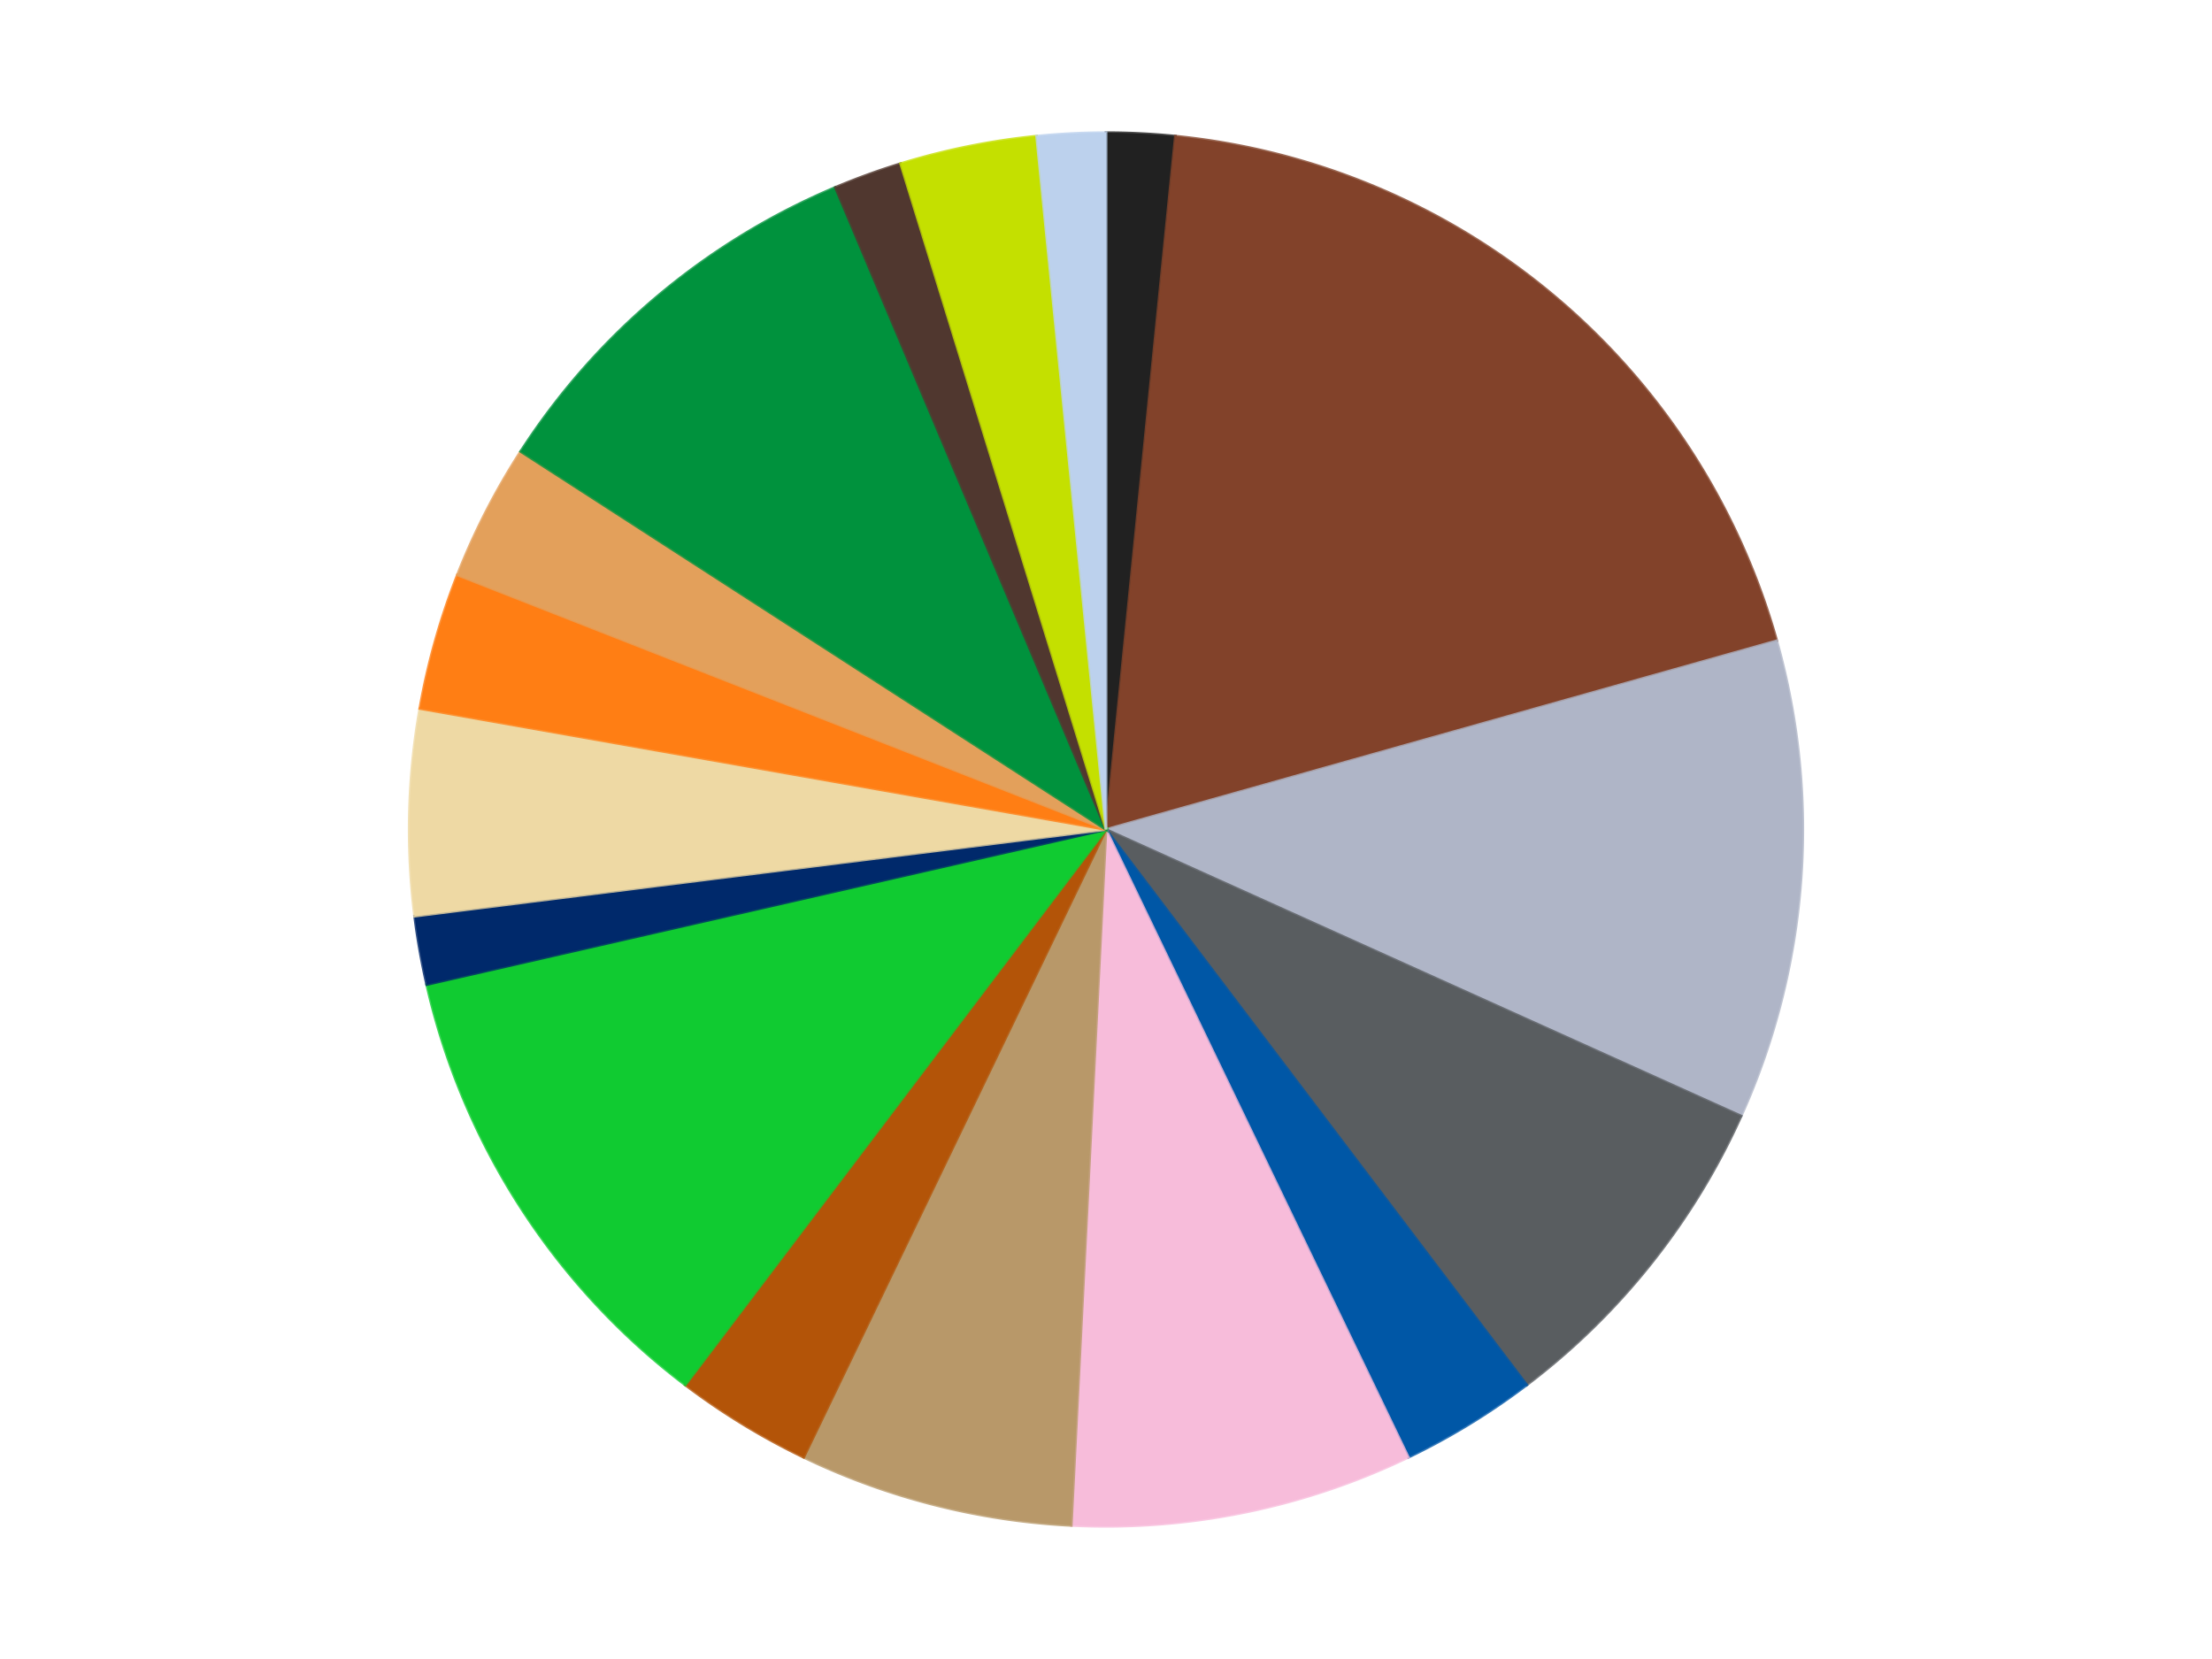
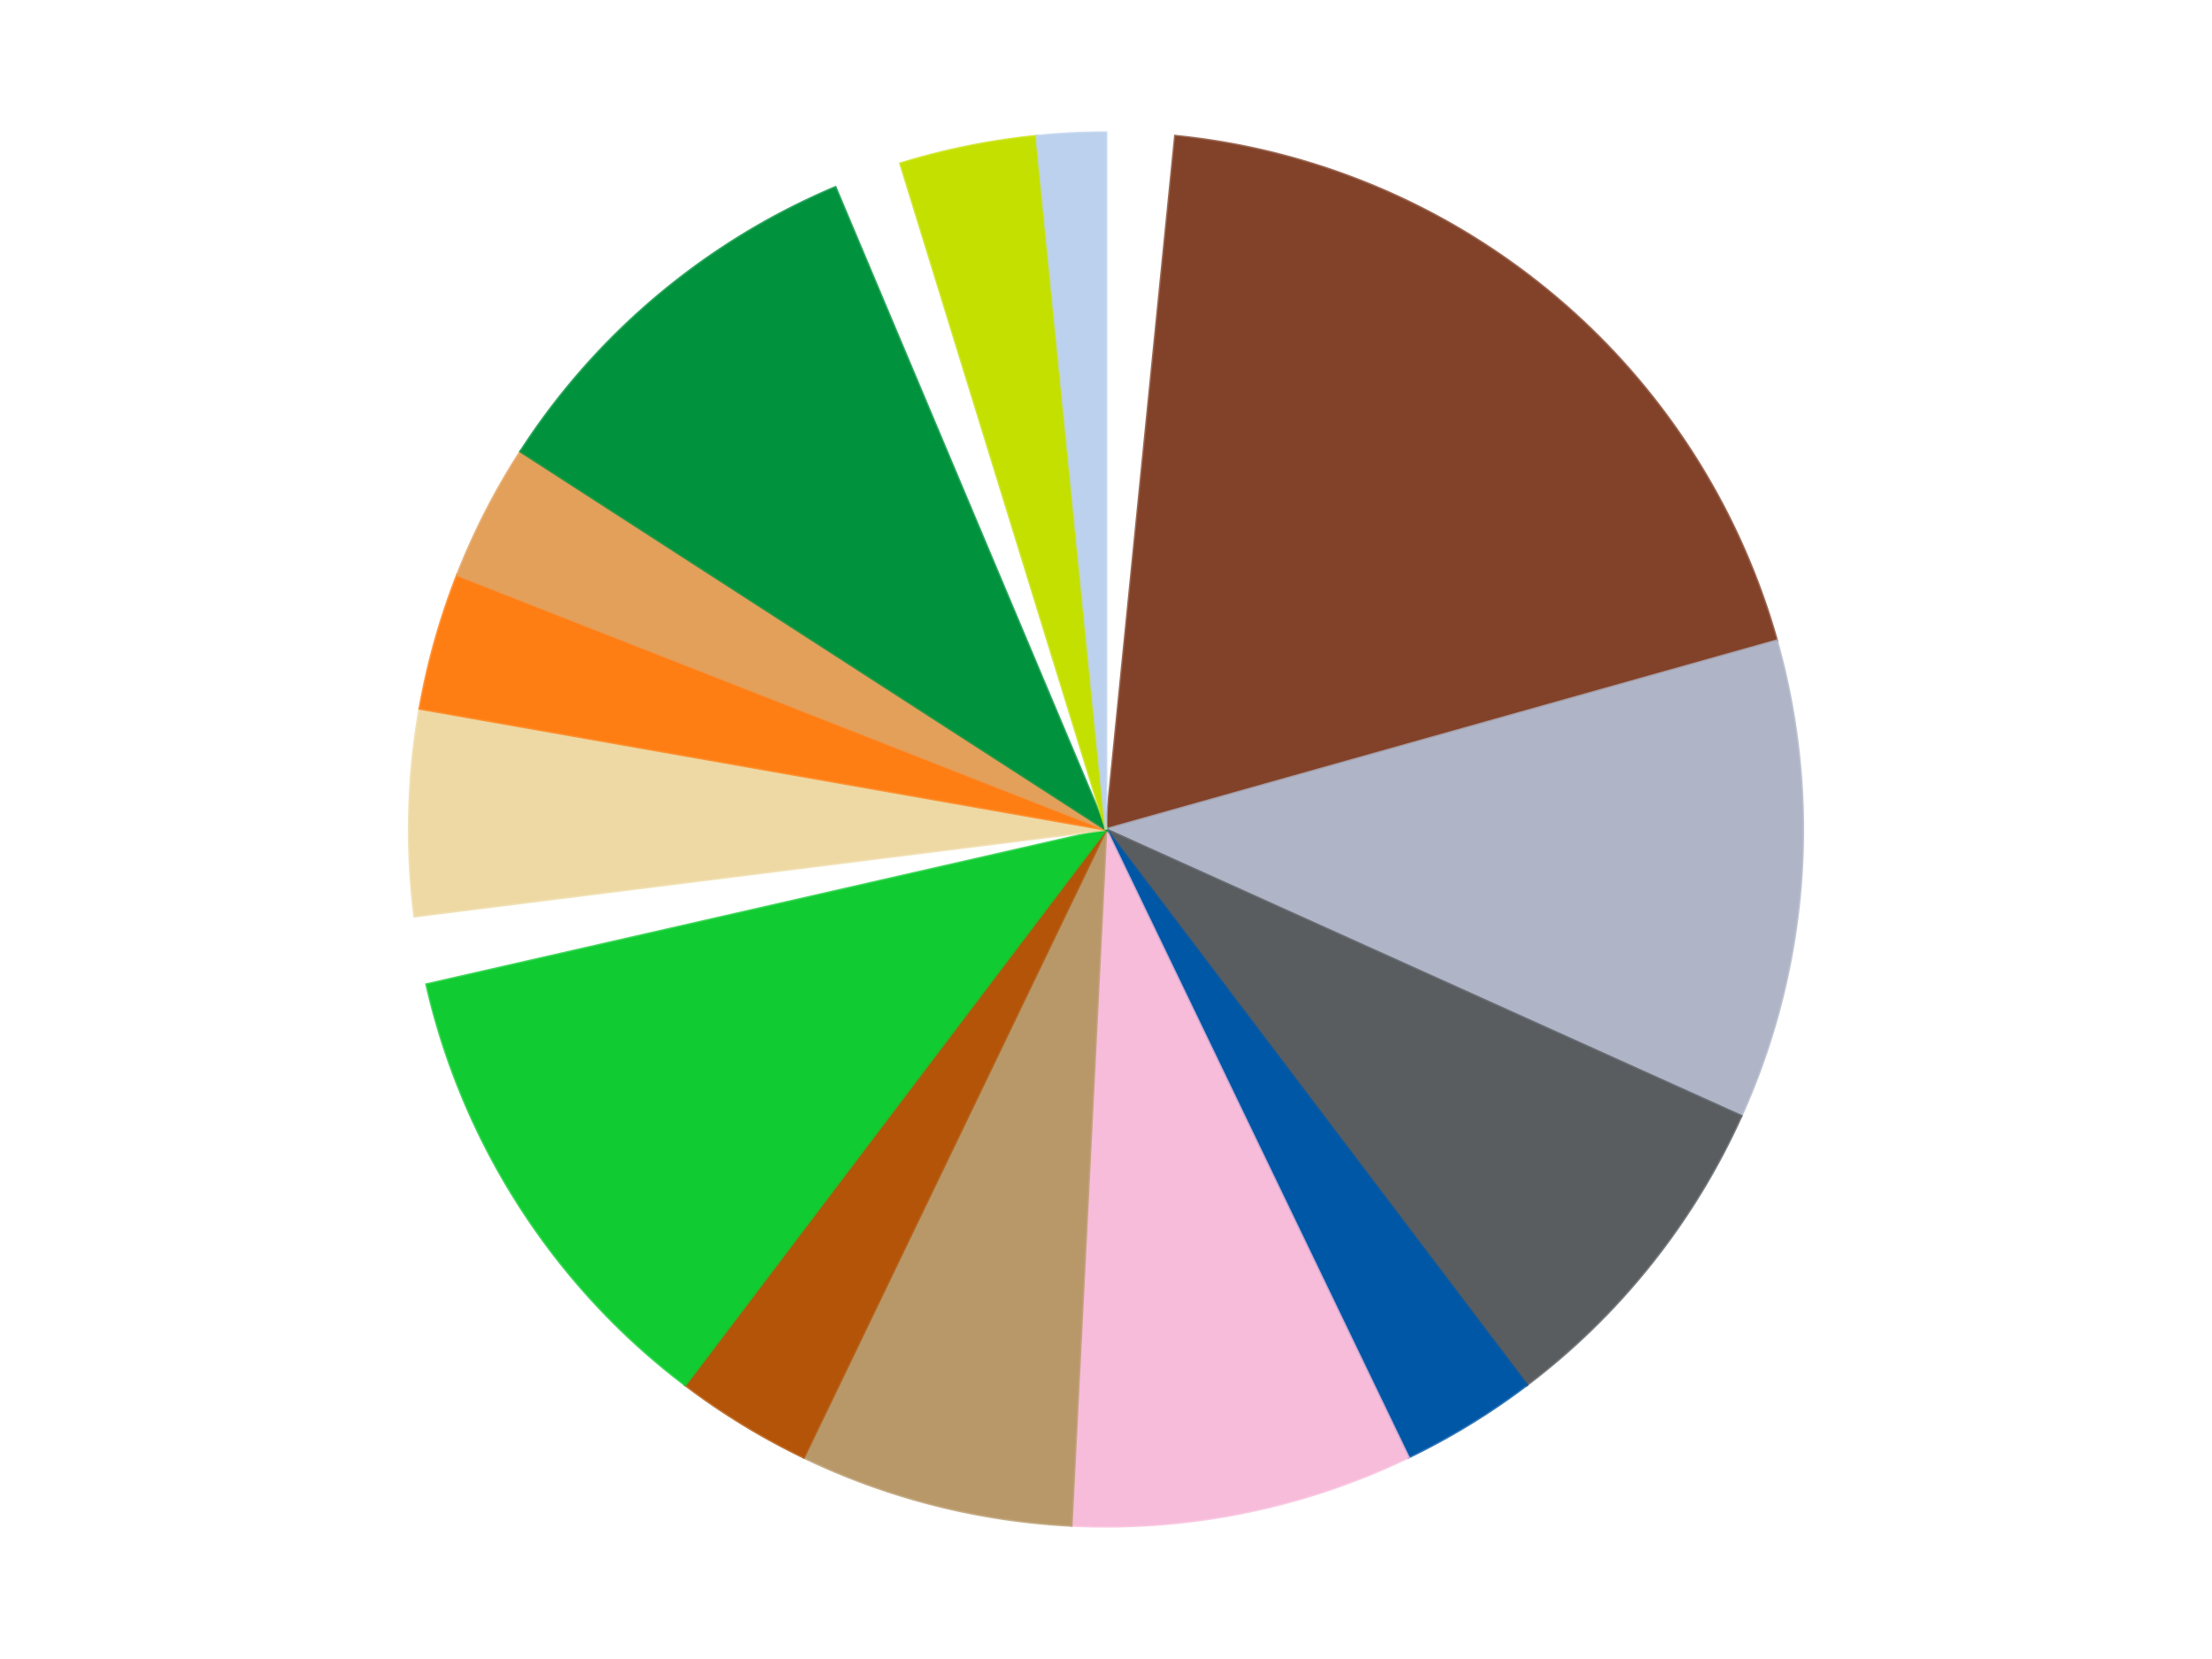
<svg xmlns="http://www.w3.org/2000/svg" xmlns:xlink="http://www.w3.org/1999/xlink" id="chart-dc3ff516-9682-4509-8476-ddbcc8107608" class="pygal-chart" viewBox="0 0 800 600">
  <defs>
    <style type="text/css">#chart-dc3ff516-9682-4509-8476-ddbcc8107608{-webkit-user-select:none;-webkit-font-smoothing:antialiased;font-family:Consolas,"Liberation Mono",Menlo,Courier,monospace}#chart-dc3ff516-9682-4509-8476-ddbcc8107608 .title{font-family:Consolas,"Liberation Mono",Menlo,Courier,monospace;font-size:16px}#chart-dc3ff516-9682-4509-8476-ddbcc8107608 .legends .legend text{font-family:Consolas,"Liberation Mono",Menlo,Courier,monospace;font-size:14px}#chart-dc3ff516-9682-4509-8476-ddbcc8107608 .axis text{font-family:Consolas,"Liberation Mono",Menlo,Courier,monospace;font-size:10px}#chart-dc3ff516-9682-4509-8476-ddbcc8107608 .axis text.major{font-family:Consolas,"Liberation Mono",Menlo,Courier,monospace;font-size:10px}#chart-dc3ff516-9682-4509-8476-ddbcc8107608 .text-overlay text.value{font-family:Consolas,"Liberation Mono",Menlo,Courier,monospace;font-size:16px}#chart-dc3ff516-9682-4509-8476-ddbcc8107608 .text-overlay text.label{font-family:Consolas,"Liberation Mono",Menlo,Courier,monospace;font-size:10px}#chart-dc3ff516-9682-4509-8476-ddbcc8107608 .tooltip{font-family:Consolas,"Liberation Mono",Menlo,Courier,monospace;font-size:14px}#chart-dc3ff516-9682-4509-8476-ddbcc8107608 text.no_data{font-family:Consolas,"Liberation Mono",Menlo,Courier,monospace;font-size:64px}
#chart-dc3ff516-9682-4509-8476-ddbcc8107608{background-color:transparent}#chart-dc3ff516-9682-4509-8476-ddbcc8107608 path,#chart-dc3ff516-9682-4509-8476-ddbcc8107608 line,#chart-dc3ff516-9682-4509-8476-ddbcc8107608 rect,#chart-dc3ff516-9682-4509-8476-ddbcc8107608 circle{-webkit-transition:150ms;-moz-transition:150ms;transition:150ms}#chart-dc3ff516-9682-4509-8476-ddbcc8107608 .graph &gt; .background{fill:transparent}#chart-dc3ff516-9682-4509-8476-ddbcc8107608 .plot &gt; .background{fill:transparent}#chart-dc3ff516-9682-4509-8476-ddbcc8107608 .graph{fill:rgba(0,0,0,.87)}#chart-dc3ff516-9682-4509-8476-ddbcc8107608 text.no_data{fill:rgba(0,0,0,1)}#chart-dc3ff516-9682-4509-8476-ddbcc8107608 .title{fill:rgba(0,0,0,1)}#chart-dc3ff516-9682-4509-8476-ddbcc8107608 .legends .legend text{fill:rgba(0,0,0,.87)}#chart-dc3ff516-9682-4509-8476-ddbcc8107608 .legends .legend:hover text{fill:rgba(0,0,0,1)}#chart-dc3ff516-9682-4509-8476-ddbcc8107608 .axis .line{stroke:rgba(0,0,0,1)}#chart-dc3ff516-9682-4509-8476-ddbcc8107608 .axis .guide.line{stroke:rgba(0,0,0,.54)}#chart-dc3ff516-9682-4509-8476-ddbcc8107608 .axis .major.line{stroke:rgba(0,0,0,.87)}#chart-dc3ff516-9682-4509-8476-ddbcc8107608 .axis text.major{fill:rgba(0,0,0,1)}#chart-dc3ff516-9682-4509-8476-ddbcc8107608 .axis.y .guides:hover .guide.line,#chart-dc3ff516-9682-4509-8476-ddbcc8107608 .line-graph .axis.x .guides:hover .guide.line,#chart-dc3ff516-9682-4509-8476-ddbcc8107608 .stackedline-graph .axis.x .guides:hover .guide.line,#chart-dc3ff516-9682-4509-8476-ddbcc8107608 .xy-graph .axis.x .guides:hover .guide.line{stroke:rgba(0,0,0,1)}#chart-dc3ff516-9682-4509-8476-ddbcc8107608 .axis .guides:hover text{fill:rgba(0,0,0,1)}#chart-dc3ff516-9682-4509-8476-ddbcc8107608 .reactive{fill-opacity:1.0;stroke-opacity:.8;stroke-width:1}#chart-dc3ff516-9682-4509-8476-ddbcc8107608 .ci{stroke:rgba(0,0,0,.87)}#chart-dc3ff516-9682-4509-8476-ddbcc8107608 .reactive.active,#chart-dc3ff516-9682-4509-8476-ddbcc8107608 .active .reactive{fill-opacity:0.6;stroke-opacity:.9;stroke-width:4}#chart-dc3ff516-9682-4509-8476-ddbcc8107608 .ci .reactive.active{stroke-width:1.5}#chart-dc3ff516-9682-4509-8476-ddbcc8107608 .series text{fill:rgba(0,0,0,1)}#chart-dc3ff516-9682-4509-8476-ddbcc8107608 .tooltip rect{fill:transparent;stroke:rgba(0,0,0,1);-webkit-transition:opacity 150ms;-moz-transition:opacity 150ms;transition:opacity 150ms}#chart-dc3ff516-9682-4509-8476-ddbcc8107608 .tooltip .label{fill:rgba(0,0,0,.87)}#chart-dc3ff516-9682-4509-8476-ddbcc8107608 .tooltip .label{fill:rgba(0,0,0,.87)}#chart-dc3ff516-9682-4509-8476-ddbcc8107608 .tooltip .legend{font-size:.8em;fill:rgba(0,0,0,.54)}#chart-dc3ff516-9682-4509-8476-ddbcc8107608 .tooltip .x_label{font-size:.6em;fill:rgba(0,0,0,1)}#chart-dc3ff516-9682-4509-8476-ddbcc8107608 .tooltip .xlink{font-size:.5em;text-decoration:underline}#chart-dc3ff516-9682-4509-8476-ddbcc8107608 .tooltip .value{font-size:1.5em}#chart-dc3ff516-9682-4509-8476-ddbcc8107608 .bound{font-size:.5em}#chart-dc3ff516-9682-4509-8476-ddbcc8107608 .max-value{font-size:.75em;fill:rgba(0,0,0,.54)}#chart-dc3ff516-9682-4509-8476-ddbcc8107608 .map-element{fill:transparent;stroke:rgba(0,0,0,.54) !important}#chart-dc3ff516-9682-4509-8476-ddbcc8107608 .map-element .reactive{fill-opacity:inherit;stroke-opacity:inherit}#chart-dc3ff516-9682-4509-8476-ddbcc8107608 .color-0,#chart-dc3ff516-9682-4509-8476-ddbcc8107608 .color-0 a:visited{stroke:#F44336;fill:#F44336}#chart-dc3ff516-9682-4509-8476-ddbcc8107608 .color-1,#chart-dc3ff516-9682-4509-8476-ddbcc8107608 .color-1 a:visited{stroke:#3F51B5;fill:#3F51B5}#chart-dc3ff516-9682-4509-8476-ddbcc8107608 .color-2,#chart-dc3ff516-9682-4509-8476-ddbcc8107608 .color-2 a:visited{stroke:#009688;fill:#009688}#chart-dc3ff516-9682-4509-8476-ddbcc8107608 .color-3,#chart-dc3ff516-9682-4509-8476-ddbcc8107608 .color-3 a:visited{stroke:#FFC107;fill:#FFC107}#chart-dc3ff516-9682-4509-8476-ddbcc8107608 .color-4,#chart-dc3ff516-9682-4509-8476-ddbcc8107608 .color-4 a:visited{stroke:#FF5722;fill:#FF5722}#chart-dc3ff516-9682-4509-8476-ddbcc8107608 .color-5,#chart-dc3ff516-9682-4509-8476-ddbcc8107608 .color-5 a:visited{stroke:#9C27B0;fill:#9C27B0}#chart-dc3ff516-9682-4509-8476-ddbcc8107608 .color-6,#chart-dc3ff516-9682-4509-8476-ddbcc8107608 .color-6 a:visited{stroke:#03A9F4;fill:#03A9F4}#chart-dc3ff516-9682-4509-8476-ddbcc8107608 .color-7,#chart-dc3ff516-9682-4509-8476-ddbcc8107608 .color-7 a:visited{stroke:#8BC34A;fill:#8BC34A}#chart-dc3ff516-9682-4509-8476-ddbcc8107608 .color-8,#chart-dc3ff516-9682-4509-8476-ddbcc8107608 .color-8 a:visited{stroke:#FF9800;fill:#FF9800}#chart-dc3ff516-9682-4509-8476-ddbcc8107608 .color-9,#chart-dc3ff516-9682-4509-8476-ddbcc8107608 .color-9 a:visited{stroke:#E91E63;fill:#E91E63}#chart-dc3ff516-9682-4509-8476-ddbcc8107608 .color-10,#chart-dc3ff516-9682-4509-8476-ddbcc8107608 .color-10 a:visited{stroke:#2196F3;fill:#2196F3}#chart-dc3ff516-9682-4509-8476-ddbcc8107608 .color-11,#chart-dc3ff516-9682-4509-8476-ddbcc8107608 .color-11 a:visited{stroke:#4CAF50;fill:#4CAF50}#chart-dc3ff516-9682-4509-8476-ddbcc8107608 .color-12,#chart-dc3ff516-9682-4509-8476-ddbcc8107608 .color-12 a:visited{stroke:#FFEB3B;fill:#FFEB3B}#chart-dc3ff516-9682-4509-8476-ddbcc8107608 .color-13,#chart-dc3ff516-9682-4509-8476-ddbcc8107608 .color-13 a:visited{stroke:#673AB7;fill:#673AB7}#chart-dc3ff516-9682-4509-8476-ddbcc8107608 .color-14,#chart-dc3ff516-9682-4509-8476-ddbcc8107608 .color-14 a:visited{stroke:#00BCD4;fill:#00BCD4}#chart-dc3ff516-9682-4509-8476-ddbcc8107608 .color-15,#chart-dc3ff516-9682-4509-8476-ddbcc8107608 .color-15 a:visited{stroke:#CDDC39;fill:#CDDC39}#chart-dc3ff516-9682-4509-8476-ddbcc8107608 .color-16,#chart-dc3ff516-9682-4509-8476-ddbcc8107608 .color-16 a:visited{stroke:#9E9E9E;fill:#9E9E9E}#chart-dc3ff516-9682-4509-8476-ddbcc8107608 .text-overlay .color-0 text{fill:black}#chart-dc3ff516-9682-4509-8476-ddbcc8107608 .text-overlay .color-1 text{fill:black}#chart-dc3ff516-9682-4509-8476-ddbcc8107608 .text-overlay .color-2 text{fill:black}#chart-dc3ff516-9682-4509-8476-ddbcc8107608 .text-overlay .color-3 text{fill:black}#chart-dc3ff516-9682-4509-8476-ddbcc8107608 .text-overlay .color-4 text{fill:black}#chart-dc3ff516-9682-4509-8476-ddbcc8107608 .text-overlay .color-5 text{fill:black}#chart-dc3ff516-9682-4509-8476-ddbcc8107608 .text-overlay .color-6 text{fill:black}#chart-dc3ff516-9682-4509-8476-ddbcc8107608 .text-overlay .color-7 text{fill:black}#chart-dc3ff516-9682-4509-8476-ddbcc8107608 .text-overlay .color-8 text{fill:black}#chart-dc3ff516-9682-4509-8476-ddbcc8107608 .text-overlay .color-9 text{fill:black}#chart-dc3ff516-9682-4509-8476-ddbcc8107608 .text-overlay .color-10 text{fill:black}#chart-dc3ff516-9682-4509-8476-ddbcc8107608 .text-overlay .color-11 text{fill:black}#chart-dc3ff516-9682-4509-8476-ddbcc8107608 .text-overlay .color-12 text{fill:black}#chart-dc3ff516-9682-4509-8476-ddbcc8107608 .text-overlay .color-13 text{fill:black}#chart-dc3ff516-9682-4509-8476-ddbcc8107608 .text-overlay .color-14 text{fill:black}#chart-dc3ff516-9682-4509-8476-ddbcc8107608 .text-overlay .color-15 text{fill:black}#chart-dc3ff516-9682-4509-8476-ddbcc8107608 .text-overlay .color-16 text{fill:black}
#chart-dc3ff516-9682-4509-8476-ddbcc8107608 text.no_data{text-anchor:middle}#chart-dc3ff516-9682-4509-8476-ddbcc8107608 .guide.line{fill:none}#chart-dc3ff516-9682-4509-8476-ddbcc8107608 .centered{text-anchor:middle}#chart-dc3ff516-9682-4509-8476-ddbcc8107608 .title{text-anchor:middle}#chart-dc3ff516-9682-4509-8476-ddbcc8107608 .legends .legend text{fill-opacity:1}#chart-dc3ff516-9682-4509-8476-ddbcc8107608 .axis.x text{text-anchor:middle}#chart-dc3ff516-9682-4509-8476-ddbcc8107608 .axis.x:not(.web) text[transform]{text-anchor:start}#chart-dc3ff516-9682-4509-8476-ddbcc8107608 .axis.x:not(.web) text[transform].backwards{text-anchor:end}#chart-dc3ff516-9682-4509-8476-ddbcc8107608 .axis.y text{text-anchor:end}#chart-dc3ff516-9682-4509-8476-ddbcc8107608 .axis.y text[transform].backwards{text-anchor:start}#chart-dc3ff516-9682-4509-8476-ddbcc8107608 .axis.y2 text{text-anchor:start}#chart-dc3ff516-9682-4509-8476-ddbcc8107608 .axis.y2 text[transform].backwards{text-anchor:end}#chart-dc3ff516-9682-4509-8476-ddbcc8107608 .axis .guide.line{stroke-dasharray:4,4;stroke:black}#chart-dc3ff516-9682-4509-8476-ddbcc8107608 .axis .major.guide.line{stroke-dasharray:6,6;stroke:black}#chart-dc3ff516-9682-4509-8476-ddbcc8107608 .horizontal .axis.y .guide.line,#chart-dc3ff516-9682-4509-8476-ddbcc8107608 .horizontal .axis.y2 .guide.line,#chart-dc3ff516-9682-4509-8476-ddbcc8107608 .vertical .axis.x .guide.line{opacity:0}#chart-dc3ff516-9682-4509-8476-ddbcc8107608 .horizontal .axis.always_show .guide.line,#chart-dc3ff516-9682-4509-8476-ddbcc8107608 .vertical .axis.always_show .guide.line{opacity:1 !important}#chart-dc3ff516-9682-4509-8476-ddbcc8107608 .axis.y .guides:hover .guide.line,#chart-dc3ff516-9682-4509-8476-ddbcc8107608 .axis.y2 .guides:hover .guide.line,#chart-dc3ff516-9682-4509-8476-ddbcc8107608 .axis.x .guides:hover .guide.line{opacity:1}#chart-dc3ff516-9682-4509-8476-ddbcc8107608 .axis .guides:hover text{opacity:1}#chart-dc3ff516-9682-4509-8476-ddbcc8107608 .nofill{fill:none}#chart-dc3ff516-9682-4509-8476-ddbcc8107608 .subtle-fill{fill-opacity:.2}#chart-dc3ff516-9682-4509-8476-ddbcc8107608 .dot{stroke-width:1px;fill-opacity:1;stroke-opacity:1}#chart-dc3ff516-9682-4509-8476-ddbcc8107608 .dot.active{stroke-width:5px}#chart-dc3ff516-9682-4509-8476-ddbcc8107608 .dot.negative{fill:transparent}#chart-dc3ff516-9682-4509-8476-ddbcc8107608 text,#chart-dc3ff516-9682-4509-8476-ddbcc8107608 tspan{stroke:none !important}#chart-dc3ff516-9682-4509-8476-ddbcc8107608 .series text.active{opacity:1}#chart-dc3ff516-9682-4509-8476-ddbcc8107608 .tooltip rect{fill-opacity:.95;stroke-width:.5}#chart-dc3ff516-9682-4509-8476-ddbcc8107608 .tooltip text{fill-opacity:1}#chart-dc3ff516-9682-4509-8476-ddbcc8107608 .showable{visibility:hidden}#chart-dc3ff516-9682-4509-8476-ddbcc8107608 .showable.shown{visibility:visible}#chart-dc3ff516-9682-4509-8476-ddbcc8107608 .gauge-background{fill:rgba(229,229,229,1);stroke:none}#chart-dc3ff516-9682-4509-8476-ddbcc8107608 .bg-lines{stroke:transparent;stroke-width:2px}</style>
    <script type="text/javascript">window.pygal = window.pygal || {};window.pygal.config = window.pygal.config || {};window.pygal.config['dc3ff516-9682-4509-8476-ddbcc8107608'] = {"allow_interruptions": false, "box_mode": "extremes", "classes": ["pygal-chart"], "css": ["file://style.css", "file://graph.css"], "defs": [], "disable_xml_declaration": false, "dots_size": 2.5, "dynamic_print_values": false, "explicit_size": false, "fill": false, "force_uri_protocol": "https", "formatter": null, "half_pie": false, "height": 600, "include_x_axis": false, "inner_radius": 0, "interpolate": null, "interpolation_parameters": {}, "interpolation_precision": 250, "inverse_y_axis": false, "js": ["//kozea.github.io/pygal.js/2.0.x/pygal-tooltips.min.js"], "legend_at_bottom": false, "legend_at_bottom_columns": null, "legend_box_size": 12, "logarithmic": false, "margin": 20, "margin_bottom": null, "margin_left": null, "margin_right": null, "margin_top": null, "max_scale": 16, "min_scale": 4, "missing_value_fill_truncation": "x", "no_data_text": "No data", "no_prefix": false, "order_min": null, "pretty_print": false, "print_labels": false, "print_values": false, "print_values_position": "center", "print_zeroes": true, "range": null, "rounded_bars": null, "secondary_range": null, "show_dots": true, "show_legend": false, "show_minor_x_labels": true, "show_minor_y_labels": true, "show_only_major_dots": false, "show_x_guides": false, "show_x_labels": true, "show_y_guides": true, "show_y_labels": true, "spacing": 10, "stack_from_top": false, "strict": false, "stroke": true, "stroke_style": null, "style": {"background": "transparent", "ci_colors": [], "colors": ["#F44336", "#3F51B5", "#009688", "#FFC107", "#FF5722", "#9C27B0", "#03A9F4", "#8BC34A", "#FF9800", "#E91E63", "#2196F3", "#4CAF50", "#FFEB3B", "#673AB7", "#00BCD4", "#CDDC39", "#9E9E9E", "#607D8B"], "dot_opacity": "1", "font_family": "Consolas, \"Liberation Mono\", Menlo, Courier, monospace", "foreground": "rgba(0, 0, 0, .87)", "foreground_strong": "rgba(0, 0, 0, 1)", "foreground_subtle": "rgba(0, 0, 0, .54)", "guide_stroke_color": "black", "guide_stroke_dasharray": "4,4", "label_font_family": "Consolas, \"Liberation Mono\", Menlo, Courier, monospace", "label_font_size": 10, "legend_font_family": "Consolas, \"Liberation Mono\", Menlo, Courier, monospace", "legend_font_size": 14, "major_guide_stroke_color": "black", "major_guide_stroke_dasharray": "6,6", "major_label_font_family": "Consolas, \"Liberation Mono\", Menlo, Courier, monospace", "major_label_font_size": 10, "no_data_font_family": "Consolas, \"Liberation Mono\", Menlo, Courier, monospace", "no_data_font_size": 64, "opacity": "1.0", "opacity_hover": "0.6", "plot_background": "transparent", "stroke_opacity": ".8", "stroke_opacity_hover": ".9", "stroke_width": "1", "stroke_width_hover": "4", "title_font_family": "Consolas, \"Liberation Mono\", Menlo, Courier, monospace", "title_font_size": 16, "tooltip_font_family": "Consolas, \"Liberation Mono\", Menlo, Courier, monospace", "tooltip_font_size": 14, "transition": "150ms", "value_background": "rgba(229, 229, 229, 1)", "value_colors": [], "value_font_family": "Consolas, \"Liberation Mono\", Menlo, Courier, monospace", "value_font_size": 16, "value_label_font_family": "Consolas, \"Liberation Mono\", Menlo, Courier, monospace", "value_label_font_size": 10}, "title": null, "tooltip_border_radius": 0, "tooltip_fancy_mode": true, "truncate_label": null, "truncate_legend": null, "width": 800, "x_label_rotation": 0, "x_labels": null, "x_labels_major": null, "x_labels_major_count": null, "x_labels_major_every": null, "x_title": null, "xrange": null, "y_label_rotation": 0, "y_labels": null, "y_labels_major": null, "y_labels_major_count": null, "y_labels_major_every": null, "y_title": null, "zero": 0, "legends": ["Black", "Reddish Brown", "Light Bluish Gray", "Dark Bluish Gray", "Blue", "Bright Pink", "Dark Tan", "Dark Orange", "Bright Green", "Trans-Dark Blue", "Tan", "Orange", "Medium Nougat", "Green", "Dark Brown", "Lime", "Bright Light Blue"]}</script>
    <script type="text/javascript" xlink:href="https://kozea.github.io/pygal.js/2.0.x/pygal-tooltips.min.js" />
  </defs>
  <title>Pygal</title>
  <g class="graph pie-graph vertical">
    <rect x="0" y="0" width="800" height="600" class="background" />
    <g transform="translate(20, 20)" class="plot">
      <rect x="0" y="0" width="760" height="560" class="background" />
      <g class="series serie-0 color-0">
        <g class="slices">
          <g class="slice" style="fill: #212121; stroke: #212121">
-             <path d="M380 28 A252 252 0 0 1 405.091 29.252 L380 280 A0 0 0 0 0 380 280 z" class="slice reactive tooltip-trigger" />
            <desc class="value">1</desc>
            <desc class="x centered">386.28058159324786</desc>
            <desc class="y centered">154.15662792641578</desc>
          </g>
        </g>
      </g>
      <g class="series serie-1 color-1">
        <g class="slices">
          <g class="slice" style="fill: #82422A; stroke: #82422A">
            <path d="M405.091 29.252 A252 252 0 0 1 622.581 211.748 L380 280 A0 0 0 0 0 380 280 z" class="slice reactive tooltip-trigger" />
            <desc class="value">12</desc>
            <desc class="x centered">460.99123882050395</desc>
            <desc class="y centered">183.47840016700877</desc>
          </g>
        </g>
      </g>
      <g class="series serie-2 color-2">
        <g class="slices">
          <g class="slice" style="fill: #AFB5C7; stroke: #AFB5C7">
            <path d="M622.581 211.748 A252 252 0 0 1 609.699 383.644 L380 280 A0 0 0 0 0 380 280 z" class="slice reactive tooltip-trigger" />
            <desc class="value">7</desc>
            <desc class="x centered">505.64767844482867</desc>
            <desc class="y centered">289.41599179188944</desc>
          </g>
        </g>
      </g>
      <g class="series serie-3 color-3">
        <g class="slices">
          <g class="slice" style="fill: #595D60; stroke: #595D60">
            <path d="M609.699 383.644 A252 252 0 0 1 532.159 480.877 L380 280 A0 0 0 0 0 380 280 z" class="slice reactive tooltip-trigger" />
            <desc class="value">5</desc>
            <desc class="x centered">478.5107667909718</desc>
            <desc class="y centered">358.5597150342004</desc>
          </g>
        </g>
      </g>
      <g class="series serie-4 color-4">
        <g class="slices">
          <g class="slice" style="fill: #0057A6; stroke: #0057A6">
            <path d="M532.159 480.877 A252 252 0 0 1 489.339 507.044 L380 280 A0 0 0 0 0 380 280 z" class="slice reactive tooltip-trigger" />
            <desc class="value">2</desc>
            <desc class="x centered">445.70083562581675</desc>
            <desc class="y centered">387.5146510856516</desc>
          </g>
        </g>
      </g>
      <g class="series serie-5 color-5">
        <g class="slices">
          <g class="slice" style="fill: #F7BCDA; stroke: #F7BCDA">
            <path d="M489.339 507.044 A252 252 0 0 1 367.439 531.687 L380 280 A0 0 0 0 0 380 280 z" class="slice reactive tooltip-trigger" />
            <desc class="value">5</desc>
            <desc class="x centered">404.9664140431241</desc>
            <desc class="y centered">403.50173346891654</desc>
          </g>
        </g>
      </g>
      <g class="series serie-6 color-6">
        <g class="slices">
          <g class="slice" style="fill: #B89869; stroke: #B89869">
            <path d="M367.439 531.687 A252 252 0 0 1 270.661 507.044 L380 280 A0 0 0 0 0 380 280 z" class="slice reactive tooltip-trigger" />
            <desc class="value">4</desc>
            <desc class="x centered">348.908567891023</desc>
            <desc class="y centered">402.1037380648638</desc>
          </g>
        </g>
      </g>
      <g class="series serie-7 color-7">
        <g class="slices">
          <g class="slice" style="fill: #B35408; stroke: #B35408">
            <path d="M270.661 507.044 A252 252 0 0 1 227.841 480.877 L380 280 A0 0 0 0 0 380 280 z" class="slice reactive tooltip-trigger" />
            <desc class="value">2</desc>
            <desc class="x centered">314.29916437418325</desc>
            <desc class="y centered">387.5146510856516</desc>
          </g>
        </g>
      </g>
      <g class="series serie-8 color-8">
        <g class="slices">
          <g class="slice" style="fill: #10CB31; stroke: #10CB31">
            <path d="M227.841 480.877 A252 252 0 0 1 134.318 336.075 L380 280 A0 0 0 0 0 380 280 z" class="slice reactive tooltip-trigger" />
            <desc class="value">7</desc>
            <desc class="x centered">274.1567336830028</desc>
            <desc class="y centered">348.36082924708575</desc>
          </g>
        </g>
      </g>
      <g class="series serie-9 color-9">
        <g class="slices">
          <g class="slice" style="fill: #00296B; stroke: #00296B">
-             <path d="M134.318 336.075 A252 252 0 0 1 129.956 311.335 L380 280 A0 0 0 0 0 380 280 z" class="slice reactive tooltip-trigger" />
            <desc class="value">1</desc>
            <desc class="x centered">255.91422312046177</desc>
            <desc class="y centered">301.87967038603324</desc>
          </g>
        </g>
      </g>
      <g class="series serie-10 color-10">
        <g class="slices">
          <g class="slice" style="fill: #EED9A4; stroke: #EED9A4">
            <path d="M129.956 311.335 A252 252 0 0 1 131.828 236.241 L380 280 A0 0 0 0 0 380 280 z" class="slice reactive tooltip-trigger" />
            <desc class="value">3</desc>
            <desc class="x centered">254.03916306789716</desc>
            <desc class="y centered">276.85873284100285</desc>
          </g>
        </g>
      </g>
      <g class="series serie-11 color-11">
        <g class="slices">
          <g class="slice" style="fill: #FF7E14; stroke: #FF7E14">
            <path d="M131.828 236.241 A252 252 0 0 1 145.42 187.934 L380 280 A0 0 0 0 0 380 280 z" class="slice reactive tooltip-trigger" />
            <desc class="value">2</desc>
            <desc class="x centered">258.7093448842985</desc>
            <desc class="y centered">245.87410101398126</desc>
          </g>
        </g>
      </g>
      <g class="series serie-12 color-12">
        <g class="slices">
          <g class="slice" style="fill: #E3A05B; stroke: #E3A05B">
            <path d="M145.42 187.934 A252 252 0 0 1 168.313 143.278 L380 280 A0 0 0 0 0 380 280 z" class="slice reactive tooltip-trigger" />
            <desc class="value">2</desc>
            <desc class="x centered">267.876152089755</desc>
            <desc class="y centered">222.51745717350138</desc>
          </g>
        </g>
      </g>
      <g class="series serie-13 color-13">
        <g class="slices">
          <g class="slice" style="fill: #00923D; stroke: #00923D">
            <path d="M168.313 143.278 A252 252 0 0 1 282.114 47.788 L380 280 A0 0 0 0 0 380 280 z" class="slice reactive tooltip-trigger" />
            <desc class="value">6</desc>
            <desc class="x centered">299.0087611794961</desc>
            <desc class="y centered">183.47840016700872</desc>
          </g>
        </g>
      </g>
      <g class="series serie-14 color-14">
        <g class="slices">
          <g class="slice" style="fill: #50372F; stroke: #50372F">
-             <path d="M282.114 47.788 A252 252 0 0 1 305.722 39.196 L380 280 A0 0 0 0 0 380 280 z" class="slice reactive tooltip-trigger" />
            <desc class="value">1</desc>
            <desc class="x centered">336.9054619409658</desc>
            <desc class="y centered">161.59872978097553</desc>
          </g>
        </g>
      </g>
      <g class="series serie-15 color-15">
        <g class="slices">
          <g class="slice" style="fill: #C4E000; stroke: #C4E000">
            <path d="M305.722 39.196 A252 252 0 0 1 354.909 29.252 L380 280 A0 0 0 0 0 380 280 z" class="slice reactive tooltip-trigger" />
            <desc class="value">2</desc>
            <desc class="x centered">355.033585956876</desc>
            <desc class="y centered">156.49826653108346</desc>
          </g>
        </g>
      </g>
      <g class="series serie-16 color-16">
        <g class="slices">
          <g class="slice" style="fill: #BCD1ED; stroke: #BCD1ED">
            <path d="M354.909 29.252 A252 252 0 0 1 380 28 L380 280 A0 0 0 0 0 380 280 z" class="slice reactive tooltip-trigger" />
            <desc class="value">1</desc>
            <desc class="x centered">373.7194184067522</desc>
            <desc class="y centered">154.15662792641578</desc>
          </g>
        </g>
      </g>
    </g>
    <g class="titles" />
    <g transform="translate(20, 20)" class="plot overlay">
      <g class="series serie-0 color-0" />
      <g class="series serie-1 color-1" />
      <g class="series serie-2 color-2" />
      <g class="series serie-3 color-3" />
      <g class="series serie-4 color-4" />
      <g class="series serie-5 color-5" />
      <g class="series serie-6 color-6" />
      <g class="series serie-7 color-7" />
      <g class="series serie-8 color-8" />
      <g class="series serie-9 color-9" />
      <g class="series serie-10 color-10" />
      <g class="series serie-11 color-11" />
      <g class="series serie-12 color-12" />
      <g class="series serie-13 color-13" />
      <g class="series serie-14 color-14" />
      <g class="series serie-15 color-15" />
      <g class="series serie-16 color-16" />
    </g>
    <g transform="translate(20, 20)" class="plot text-overlay">
      <g class="series serie-0 color-0" />
      <g class="series serie-1 color-1" />
      <g class="series serie-2 color-2" />
      <g class="series serie-3 color-3" />
      <g class="series serie-4 color-4" />
      <g class="series serie-5 color-5" />
      <g class="series serie-6 color-6" />
      <g class="series serie-7 color-7" />
      <g class="series serie-8 color-8" />
      <g class="series serie-9 color-9" />
      <g class="series serie-10 color-10" />
      <g class="series serie-11 color-11" />
      <g class="series serie-12 color-12" />
      <g class="series serie-13 color-13" />
      <g class="series serie-14 color-14" />
      <g class="series serie-15 color-15" />
      <g class="series serie-16 color-16" />
    </g>
    <g transform="translate(20, 20)" class="plot tooltip-overlay">
      <g transform="translate(0 0)" style="opacity: 0" class="tooltip">
        <rect rx="0" ry="0" width="0" height="0" class="tooltip-box" />
        <g class="text" />
      </g>
    </g>
  </g>
</svg>